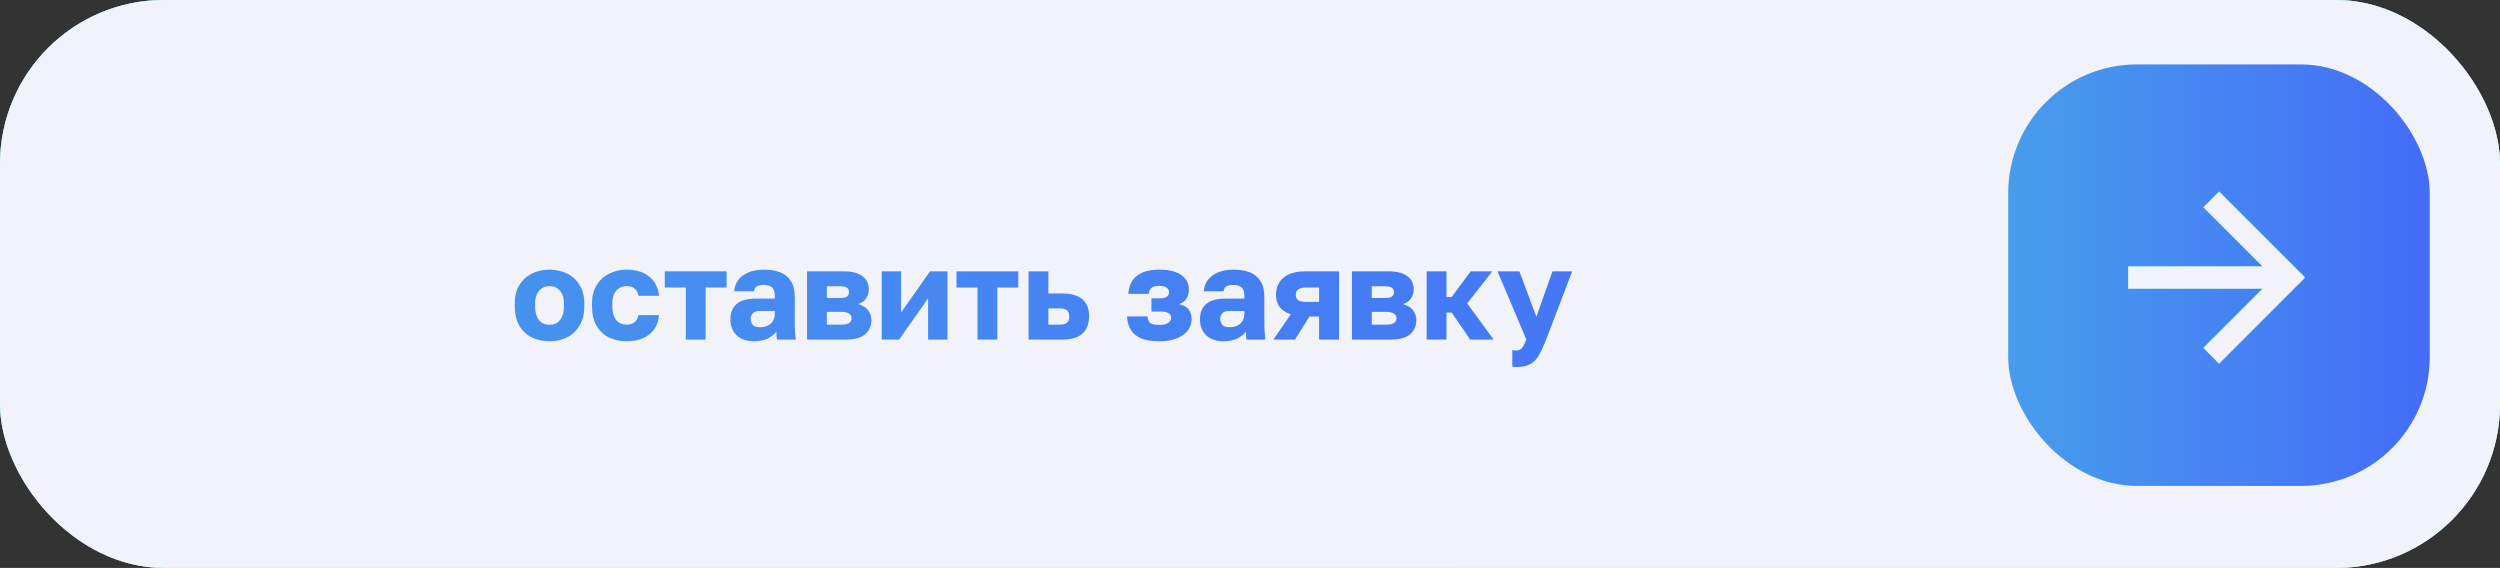
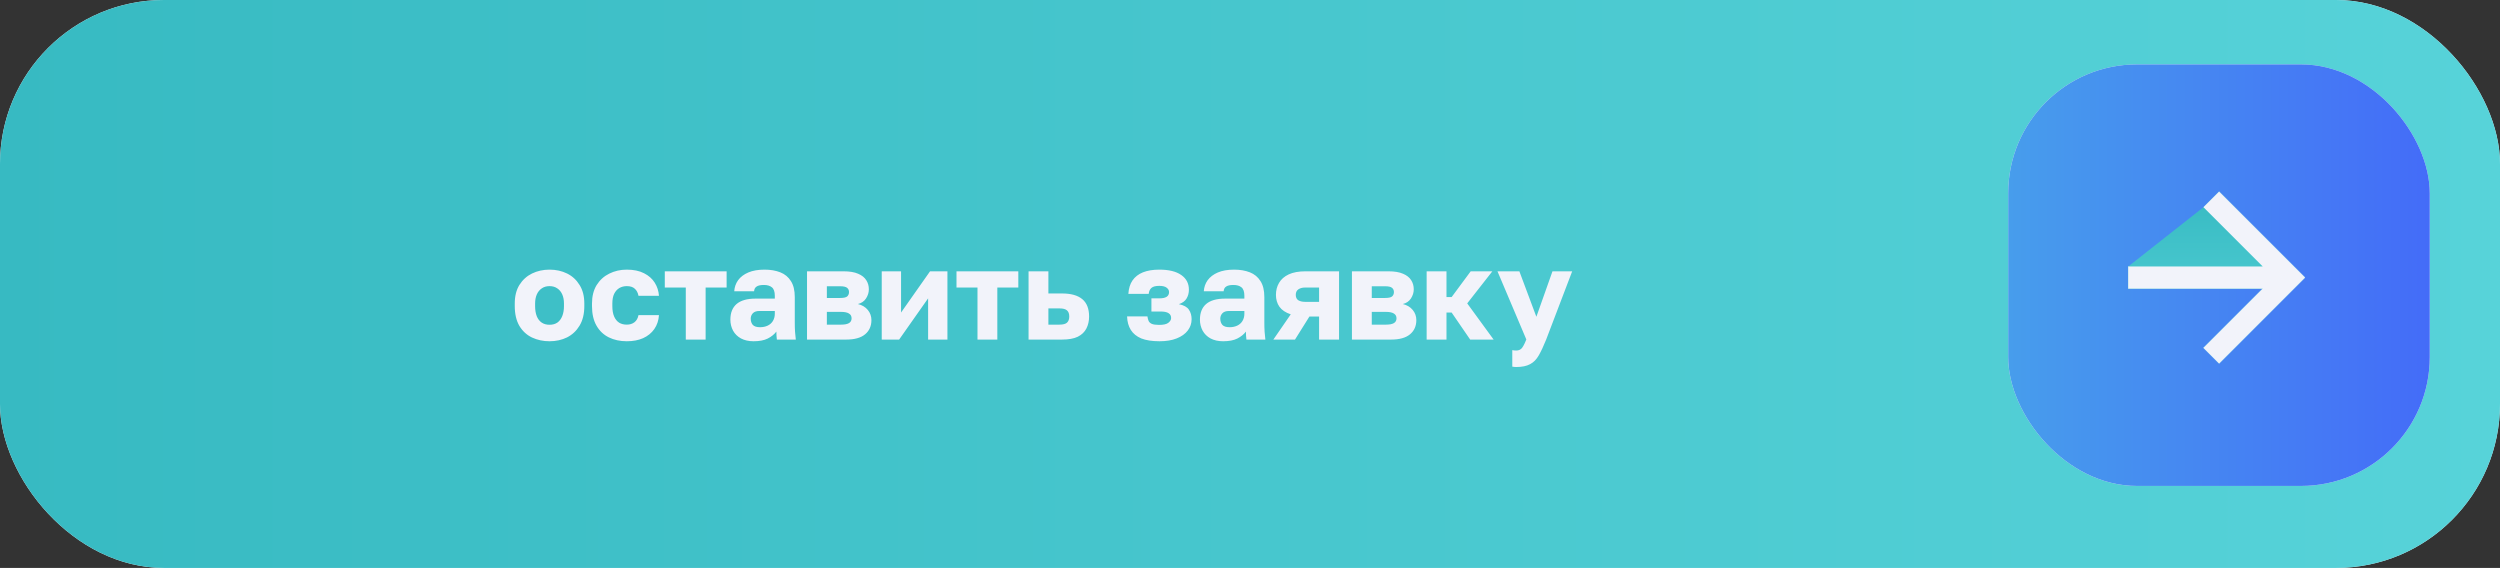
<svg xmlns="http://www.w3.org/2000/svg" width="427" height="97" viewBox="0 0 427 97" fill="none">
  <rect x="0" y="0" width="427" height="97" fill="#333333" stroke="none" />
  <rect width="427" height="97" rx="28" fill="#F2F3FA" />
  <rect width="427" height="97" rx="28" fill="url(#paint0_linear_2289_73)" />
-   <rect width="427" height="97" rx="28" fill="#F2F3FA" />
  <path d="M93.861 58.286C92.775 58.286 91.778 58.073 90.869 57.648C89.974 57.223 89.255 56.563 88.713 55.668C88.185 54.759 87.921 53.629 87.921 52.28V51.84C87.921 50.579 88.185 49.523 88.713 48.672C89.255 47.807 89.974 47.154 90.869 46.714C91.778 46.274 92.775 46.054 93.861 46.054C94.961 46.054 95.958 46.274 96.853 46.714C97.747 47.154 98.459 47.807 98.987 48.672C99.529 49.523 99.801 50.579 99.801 51.84V52.28C99.801 53.615 99.529 54.729 98.987 55.624C98.459 56.504 97.747 57.171 96.853 57.626C95.958 58.066 94.961 58.286 93.861 58.286ZM93.861 55.47C94.389 55.47 94.836 55.345 95.203 55.096C95.569 54.832 95.848 54.458 96.039 53.974C96.229 53.49 96.325 52.925 96.325 52.28V51.84C96.325 51.253 96.229 50.74 96.039 50.3C95.848 49.86 95.569 49.515 95.203 49.266C94.836 49.002 94.389 48.87 93.861 48.87C93.333 48.87 92.885 49.002 92.519 49.266C92.152 49.515 91.873 49.86 91.683 50.3C91.492 50.74 91.397 51.253 91.397 51.84V52.28C91.397 52.955 91.492 53.534 91.683 54.018C91.873 54.487 92.152 54.847 92.519 55.096C92.885 55.345 93.333 55.47 93.861 55.47ZM107.052 58.286C105.908 58.286 104.889 58.066 103.994 57.626C103.099 57.186 102.395 56.519 101.882 55.624C101.369 54.729 101.112 53.615 101.112 52.28V51.84C101.112 50.608 101.376 49.559 101.904 48.694C102.447 47.829 103.165 47.176 104.06 46.736C104.969 46.281 105.967 46.054 107.052 46.054C108.225 46.054 109.208 46.259 110 46.67C110.792 47.066 111.401 47.601 111.826 48.276C112.251 48.951 112.493 49.699 112.552 50.52H109.054C108.951 49.992 108.739 49.589 108.416 49.31C108.108 49.017 107.653 48.87 107.052 48.87C106.583 48.87 106.157 48.98 105.776 49.2C105.409 49.42 105.116 49.75 104.896 50.19C104.691 50.615 104.588 51.165 104.588 51.84V52.28C104.588 52.999 104.691 53.593 104.896 54.062C105.101 54.531 105.387 54.883 105.754 55.118C106.121 55.338 106.553 55.448 107.052 55.448C107.565 55.448 107.998 55.316 108.35 55.052C108.717 54.773 108.951 54.363 109.054 53.82H112.552C112.493 54.729 112.229 55.521 111.76 56.196C111.291 56.871 110.653 57.391 109.846 57.758C109.054 58.11 108.123 58.286 107.052 58.286ZM117.132 58V49.112H113.546V46.34H124.106V49.112H120.52V58H117.132ZM128.708 58.286C127.872 58.286 127.153 58.125 126.552 57.802C125.965 57.479 125.518 57.039 125.21 56.482C124.902 55.91 124.748 55.279 124.748 54.59C124.748 53.431 125.1 52.544 125.804 51.928C126.522 51.312 127.6 51.004 129.038 51.004H132.338V50.52C132.338 49.816 132.169 49.332 131.832 49.068C131.509 48.804 131.054 48.672 130.468 48.672C129.91 48.672 129.5 48.76 129.236 48.936C128.972 49.097 128.825 49.369 128.796 49.75H125.408C125.452 49.046 125.672 48.415 126.068 47.858C126.478 47.301 127.058 46.861 127.806 46.538C128.568 46.215 129.492 46.054 130.578 46.054C131.604 46.054 132.506 46.208 133.284 46.516C134.061 46.824 134.662 47.323 135.088 48.012C135.528 48.687 135.748 49.596 135.748 50.74V55.03C135.748 55.646 135.762 56.189 135.792 56.658C135.821 57.113 135.865 57.56 135.924 58H132.69C132.675 57.751 132.653 57.531 132.624 57.34C132.609 57.149 132.602 56.915 132.602 56.636C132.25 57.105 131.758 57.501 131.128 57.824C130.512 58.132 129.705 58.286 128.708 58.286ZM129.808 55.888C130.292 55.888 130.724 55.8 131.106 55.624C131.487 55.448 131.788 55.184 132.008 54.832C132.228 54.465 132.338 54.055 132.338 53.6V53.116H129.698C129.199 53.116 128.825 53.248 128.576 53.512C128.341 53.776 128.224 54.077 128.224 54.414C128.224 54.854 128.341 55.213 128.576 55.492C128.825 55.756 129.236 55.888 129.808 55.888ZM137.839 58V46.34H144.087C145.114 46.34 145.943 46.479 146.573 46.758C147.204 47.022 147.666 47.389 147.959 47.858C148.253 48.313 148.399 48.833 148.399 49.42C148.399 49.963 148.238 50.483 147.915 50.982C147.593 51.466 147.131 51.781 146.529 51.928C147.248 52.104 147.813 52.441 148.223 52.94C148.634 53.439 148.839 54.018 148.839 54.678C148.839 55.69 148.48 56.497 147.761 57.098C147.043 57.699 145.965 58 144.527 58H137.839ZM141.227 55.448H143.669C144.271 55.448 144.718 55.36 145.011 55.184C145.305 55.008 145.451 54.737 145.451 54.37C145.451 54.003 145.305 53.732 145.011 53.556C144.718 53.365 144.271 53.27 143.669 53.27H141.227V55.448ZM141.227 50.894H143.493C144.095 50.894 144.498 50.806 144.703 50.63C144.909 50.439 145.011 50.19 145.011 49.882C145.011 49.574 144.901 49.332 144.681 49.156C144.461 48.98 144.065 48.892 143.493 48.892H141.227V50.894ZM150.601 58V46.34H153.901V53.38L158.851 46.34H161.821V58H158.521V50.96L153.571 58H150.601ZM166.955 58V49.112H163.369V46.34H173.929V49.112H170.343V58H166.955ZM175.678 58V46.34H179.066V50.124H181.398C182.924 50.124 184.075 50.447 184.852 51.092C185.63 51.737 186.018 52.727 186.018 54.062C186.018 54.825 185.864 55.507 185.556 56.108C185.248 56.709 184.757 57.179 184.082 57.516C183.408 57.839 182.513 58 181.398 58H175.678ZM179.066 55.448H180.958C181.56 55.448 181.985 55.338 182.234 55.118C182.498 54.883 182.63 54.531 182.63 54.062C182.63 53.578 182.498 53.226 182.234 53.006C181.985 52.786 181.56 52.676 180.958 52.676H179.066V55.448ZM198.048 58.286C196.772 58.286 195.731 58.125 194.924 57.802C194.132 57.465 193.538 56.981 193.142 56.35C192.746 55.719 192.533 54.949 192.504 54.04H195.98C196.024 54.333 196.09 54.59 196.178 54.81C196.281 55.03 196.464 55.199 196.728 55.316C197.007 55.433 197.425 55.492 197.982 55.492C198.715 55.492 199.236 55.375 199.544 55.14C199.867 54.891 200.028 54.619 200.028 54.326C200.028 53.945 199.881 53.666 199.588 53.49C199.309 53.299 198.84 53.204 198.18 53.204H196.662V50.96H198.004C198.561 50.96 198.979 50.872 199.258 50.696C199.537 50.52 199.676 50.249 199.676 49.882C199.676 49.589 199.537 49.339 199.258 49.134C198.994 48.929 198.576 48.826 198.004 48.826C197.373 48.826 196.926 48.943 196.662 49.178C196.398 49.413 196.244 49.75 196.2 50.19H192.724C192.783 49.266 193.017 48.503 193.428 47.902C193.853 47.286 194.447 46.824 195.21 46.516C195.987 46.208 196.919 46.054 198.004 46.054C199.647 46.054 200.901 46.362 201.766 46.978C202.631 47.579 203.064 48.415 203.064 49.486C203.064 50.043 202.932 50.542 202.668 50.982C202.404 51.422 201.964 51.745 201.348 51.95C202.199 52.126 202.771 52.441 203.064 52.896C203.372 53.351 203.526 53.893 203.526 54.524C203.526 55.243 203.306 55.888 202.866 56.46C202.426 57.032 201.795 57.479 200.974 57.802C200.167 58.125 199.192 58.286 198.048 58.286ZM208.909 58.286C208.073 58.286 207.354 58.125 206.753 57.802C206.166 57.479 205.719 57.039 205.411 56.482C205.103 55.91 204.949 55.279 204.949 54.59C204.949 53.431 205.301 52.544 206.005 51.928C206.723 51.312 207.801 51.004 209.239 51.004H212.539V50.52C212.539 49.816 212.37 49.332 212.033 49.068C211.71 48.804 211.255 48.672 210.669 48.672C210.111 48.672 209.701 48.76 209.437 48.936C209.173 49.097 209.026 49.369 208.997 49.75H205.609C205.653 49.046 205.873 48.415 206.269 47.858C206.679 47.301 207.259 46.861 208.007 46.538C208.769 46.215 209.693 46.054 210.779 46.054C211.805 46.054 212.707 46.208 213.485 46.516C214.262 46.824 214.863 47.323 215.289 48.012C215.729 48.687 215.949 49.596 215.949 50.74V55.03C215.949 55.646 215.963 56.189 215.993 56.658C216.022 57.113 216.066 57.56 216.125 58H212.891C212.876 57.751 212.854 57.531 212.825 57.34C212.81 57.149 212.803 56.915 212.803 56.636C212.451 57.105 211.959 57.501 211.329 57.824C210.713 58.132 209.906 58.286 208.909 58.286ZM210.009 55.888C210.493 55.888 210.925 55.8 211.307 55.624C211.688 55.448 211.989 55.184 212.209 54.832C212.429 54.465 212.539 54.055 212.539 53.6V53.116H209.899C209.4 53.116 209.026 53.248 208.777 53.512C208.542 53.776 208.425 54.077 208.425 54.414C208.425 54.854 208.542 55.213 208.777 55.492C209.026 55.756 209.437 55.888 210.009 55.888ZM217.49 58L220.46 53.688C219.58 53.395 218.935 52.962 218.524 52.39C218.128 51.818 217.93 51.143 217.93 50.366C217.93 49.603 218.106 48.921 218.458 48.32C218.81 47.704 219.36 47.22 220.108 46.868C220.856 46.516 221.817 46.34 222.99 46.34H228.71V58H225.3V54.062H223.65L221.186 58H217.49ZM221.318 50.366C221.318 50.791 221.465 51.099 221.758 51.29C222.066 51.466 222.44 51.554 222.88 51.554H225.3V49.112H222.88C222.44 49.112 222.066 49.215 221.758 49.42C221.465 49.625 221.318 49.941 221.318 50.366ZM230.91 58V46.34H237.158C238.184 46.34 239.013 46.479 239.644 46.758C240.274 47.022 240.736 47.389 241.03 47.858C241.323 48.313 241.47 48.833 241.47 49.42C241.47 49.963 241.308 50.483 240.986 50.982C240.663 51.466 240.201 51.781 239.6 51.928C240.318 52.104 240.883 52.441 241.294 52.94C241.704 53.439 241.91 54.018 241.91 54.678C241.91 55.69 241.55 56.497 240.832 57.098C240.113 57.699 239.035 58 237.598 58H230.91ZM234.298 55.448H236.74C237.341 55.448 237.788 55.36 238.082 55.184C238.375 55.008 238.522 54.737 238.522 54.37C238.522 54.003 238.375 53.732 238.082 53.556C237.788 53.365 237.341 53.27 236.74 53.27H234.298V55.448ZM234.298 50.894H236.564C237.165 50.894 237.568 50.806 237.774 50.63C237.979 50.439 238.082 50.19 238.082 49.882C238.082 49.574 237.972 49.332 237.752 49.156C237.532 48.98 237.136 48.892 236.564 48.892H234.298V50.894ZM243.671 58V46.34H247.059V50.74H247.939L251.195 46.34H254.891L250.601 51.818L255.111 58H251.107L247.939 53.38H247.059V58H243.671ZM258.958 62.686C258.738 62.686 258.518 62.664 258.298 62.62V59.804C258.518 59.848 258.738 59.87 258.958 59.87C259.251 59.87 259.493 59.804 259.684 59.672C259.875 59.555 260.043 59.357 260.19 59.078C260.351 58.799 260.52 58.433 260.696 57.978L255.768 46.34H259.508L262.412 54.106L265.162 46.34H268.528L264.084 58C263.644 59.1 263.226 59.995 262.83 60.684C262.434 61.388 261.935 61.894 261.334 62.202C260.747 62.525 259.955 62.686 258.958 62.686Z" fill="#F2F3FA" />
-   <path d="M93.861 58.286C92.775 58.286 91.778 58.073 90.869 57.648C89.974 57.223 89.255 56.563 88.713 55.668C88.185 54.759 87.921 53.629 87.921 52.28V51.84C87.921 50.579 88.185 49.523 88.713 48.672C89.255 47.807 89.974 47.154 90.869 46.714C91.778 46.274 92.775 46.054 93.861 46.054C94.961 46.054 95.958 46.274 96.853 46.714C97.747 47.154 98.459 47.807 98.987 48.672C99.529 49.523 99.801 50.579 99.801 51.84V52.28C99.801 53.615 99.529 54.729 98.987 55.624C98.459 56.504 97.747 57.171 96.853 57.626C95.958 58.066 94.961 58.286 93.861 58.286ZM93.861 55.47C94.389 55.47 94.836 55.345 95.203 55.096C95.569 54.832 95.848 54.458 96.039 53.974C96.229 53.49 96.325 52.925 96.325 52.28V51.84C96.325 51.253 96.229 50.74 96.039 50.3C95.848 49.86 95.569 49.515 95.203 49.266C94.836 49.002 94.389 48.87 93.861 48.87C93.333 48.87 92.885 49.002 92.519 49.266C92.152 49.515 91.873 49.86 91.683 50.3C91.492 50.74 91.397 51.253 91.397 51.84V52.28C91.397 52.955 91.492 53.534 91.683 54.018C91.873 54.487 92.152 54.847 92.519 55.096C92.885 55.345 93.333 55.47 93.861 55.47ZM107.052 58.286C105.908 58.286 104.889 58.066 103.994 57.626C103.099 57.186 102.395 56.519 101.882 55.624C101.369 54.729 101.112 53.615 101.112 52.28V51.84C101.112 50.608 101.376 49.559 101.904 48.694C102.447 47.829 103.165 47.176 104.06 46.736C104.969 46.281 105.967 46.054 107.052 46.054C108.225 46.054 109.208 46.259 110 46.67C110.792 47.066 111.401 47.601 111.826 48.276C112.251 48.951 112.493 49.699 112.552 50.52H109.054C108.951 49.992 108.739 49.589 108.416 49.31C108.108 49.017 107.653 48.87 107.052 48.87C106.583 48.87 106.157 48.98 105.776 49.2C105.409 49.42 105.116 49.75 104.896 50.19C104.691 50.615 104.588 51.165 104.588 51.84V52.28C104.588 52.999 104.691 53.593 104.896 54.062C105.101 54.531 105.387 54.883 105.754 55.118C106.121 55.338 106.553 55.448 107.052 55.448C107.565 55.448 107.998 55.316 108.35 55.052C108.717 54.773 108.951 54.363 109.054 53.82H112.552C112.493 54.729 112.229 55.521 111.76 56.196C111.291 56.871 110.653 57.391 109.846 57.758C109.054 58.11 108.123 58.286 107.052 58.286ZM117.132 58V49.112H113.546V46.34H124.106V49.112H120.52V58H117.132ZM128.708 58.286C127.872 58.286 127.153 58.125 126.552 57.802C125.965 57.479 125.518 57.039 125.21 56.482C124.902 55.91 124.748 55.279 124.748 54.59C124.748 53.431 125.1 52.544 125.804 51.928C126.522 51.312 127.6 51.004 129.038 51.004H132.338V50.52C132.338 49.816 132.169 49.332 131.832 49.068C131.509 48.804 131.054 48.672 130.468 48.672C129.91 48.672 129.5 48.76 129.236 48.936C128.972 49.097 128.825 49.369 128.796 49.75H125.408C125.452 49.046 125.672 48.415 126.068 47.858C126.478 47.301 127.058 46.861 127.806 46.538C128.568 46.215 129.492 46.054 130.578 46.054C131.604 46.054 132.506 46.208 133.284 46.516C134.061 46.824 134.662 47.323 135.088 48.012C135.528 48.687 135.748 49.596 135.748 50.74V55.03C135.748 55.646 135.762 56.189 135.792 56.658C135.821 57.113 135.865 57.56 135.924 58H132.69C132.675 57.751 132.653 57.531 132.624 57.34C132.609 57.149 132.602 56.915 132.602 56.636C132.25 57.105 131.758 57.501 131.128 57.824C130.512 58.132 129.705 58.286 128.708 58.286ZM129.808 55.888C130.292 55.888 130.724 55.8 131.106 55.624C131.487 55.448 131.788 55.184 132.008 54.832C132.228 54.465 132.338 54.055 132.338 53.6V53.116H129.698C129.199 53.116 128.825 53.248 128.576 53.512C128.341 53.776 128.224 54.077 128.224 54.414C128.224 54.854 128.341 55.213 128.576 55.492C128.825 55.756 129.236 55.888 129.808 55.888ZM137.839 58V46.34H144.087C145.114 46.34 145.943 46.479 146.573 46.758C147.204 47.022 147.666 47.389 147.959 47.858C148.253 48.313 148.399 48.833 148.399 49.42C148.399 49.963 148.238 50.483 147.915 50.982C147.593 51.466 147.131 51.781 146.529 51.928C147.248 52.104 147.813 52.441 148.223 52.94C148.634 53.439 148.839 54.018 148.839 54.678C148.839 55.69 148.48 56.497 147.761 57.098C147.043 57.699 145.965 58 144.527 58H137.839ZM141.227 55.448H143.669C144.271 55.448 144.718 55.36 145.011 55.184C145.305 55.008 145.451 54.737 145.451 54.37C145.451 54.003 145.305 53.732 145.011 53.556C144.718 53.365 144.271 53.27 143.669 53.27H141.227V55.448ZM141.227 50.894H143.493C144.095 50.894 144.498 50.806 144.703 50.63C144.909 50.439 145.011 50.19 145.011 49.882C145.011 49.574 144.901 49.332 144.681 49.156C144.461 48.98 144.065 48.892 143.493 48.892H141.227V50.894ZM150.601 58V46.34H153.901V53.38L158.851 46.34H161.821V58H158.521V50.96L153.571 58H150.601ZM166.955 58V49.112H163.369V46.34H173.929V49.112H170.343V58H166.955ZM175.678 58V46.34H179.066V50.124H181.398C182.924 50.124 184.075 50.447 184.852 51.092C185.63 51.737 186.018 52.727 186.018 54.062C186.018 54.825 185.864 55.507 185.556 56.108C185.248 56.709 184.757 57.179 184.082 57.516C183.408 57.839 182.513 58 181.398 58H175.678ZM179.066 55.448H180.958C181.56 55.448 181.985 55.338 182.234 55.118C182.498 54.883 182.63 54.531 182.63 54.062C182.63 53.578 182.498 53.226 182.234 53.006C181.985 52.786 181.56 52.676 180.958 52.676H179.066V55.448ZM198.048 58.286C196.772 58.286 195.731 58.125 194.924 57.802C194.132 57.465 193.538 56.981 193.142 56.35C192.746 55.719 192.533 54.949 192.504 54.04H195.98C196.024 54.333 196.09 54.59 196.178 54.81C196.281 55.03 196.464 55.199 196.728 55.316C197.007 55.433 197.425 55.492 197.982 55.492C198.715 55.492 199.236 55.375 199.544 55.14C199.867 54.891 200.028 54.619 200.028 54.326C200.028 53.945 199.881 53.666 199.588 53.49C199.309 53.299 198.84 53.204 198.18 53.204H196.662V50.96H198.004C198.561 50.96 198.979 50.872 199.258 50.696C199.537 50.52 199.676 50.249 199.676 49.882C199.676 49.589 199.537 49.339 199.258 49.134C198.994 48.929 198.576 48.826 198.004 48.826C197.373 48.826 196.926 48.943 196.662 49.178C196.398 49.413 196.244 49.75 196.2 50.19H192.724C192.783 49.266 193.017 48.503 193.428 47.902C193.853 47.286 194.447 46.824 195.21 46.516C195.987 46.208 196.919 46.054 198.004 46.054C199.647 46.054 200.901 46.362 201.766 46.978C202.631 47.579 203.064 48.415 203.064 49.486C203.064 50.043 202.932 50.542 202.668 50.982C202.404 51.422 201.964 51.745 201.348 51.95C202.199 52.126 202.771 52.441 203.064 52.896C203.372 53.351 203.526 53.893 203.526 54.524C203.526 55.243 203.306 55.888 202.866 56.46C202.426 57.032 201.795 57.479 200.974 57.802C200.167 58.125 199.192 58.286 198.048 58.286ZM208.909 58.286C208.073 58.286 207.354 58.125 206.753 57.802C206.166 57.479 205.719 57.039 205.411 56.482C205.103 55.91 204.949 55.279 204.949 54.59C204.949 53.431 205.301 52.544 206.005 51.928C206.723 51.312 207.801 51.004 209.239 51.004H212.539V50.52C212.539 49.816 212.37 49.332 212.033 49.068C211.71 48.804 211.255 48.672 210.669 48.672C210.111 48.672 209.701 48.76 209.437 48.936C209.173 49.097 209.026 49.369 208.997 49.75H205.609C205.653 49.046 205.873 48.415 206.269 47.858C206.679 47.301 207.259 46.861 208.007 46.538C208.769 46.215 209.693 46.054 210.779 46.054C211.805 46.054 212.707 46.208 213.485 46.516C214.262 46.824 214.863 47.323 215.289 48.012C215.729 48.687 215.949 49.596 215.949 50.74V55.03C215.949 55.646 215.963 56.189 215.993 56.658C216.022 57.113 216.066 57.56 216.125 58H212.891C212.876 57.751 212.854 57.531 212.825 57.34C212.81 57.149 212.803 56.915 212.803 56.636C212.451 57.105 211.959 57.501 211.329 57.824C210.713 58.132 209.906 58.286 208.909 58.286ZM210.009 55.888C210.493 55.888 210.925 55.8 211.307 55.624C211.688 55.448 211.989 55.184 212.209 54.832C212.429 54.465 212.539 54.055 212.539 53.6V53.116H209.899C209.4 53.116 209.026 53.248 208.777 53.512C208.542 53.776 208.425 54.077 208.425 54.414C208.425 54.854 208.542 55.213 208.777 55.492C209.026 55.756 209.437 55.888 210.009 55.888ZM217.49 58L220.46 53.688C219.58 53.395 218.935 52.962 218.524 52.39C218.128 51.818 217.93 51.143 217.93 50.366C217.93 49.603 218.106 48.921 218.458 48.32C218.81 47.704 219.36 47.22 220.108 46.868C220.856 46.516 221.817 46.34 222.99 46.34H228.71V58H225.3V54.062H223.65L221.186 58H217.49ZM221.318 50.366C221.318 50.791 221.465 51.099 221.758 51.29C222.066 51.466 222.44 51.554 222.88 51.554H225.3V49.112H222.88C222.44 49.112 222.066 49.215 221.758 49.42C221.465 49.625 221.318 49.941 221.318 50.366ZM230.91 58V46.34H237.158C238.184 46.34 239.013 46.479 239.644 46.758C240.274 47.022 240.736 47.389 241.03 47.858C241.323 48.313 241.47 48.833 241.47 49.42C241.47 49.963 241.308 50.483 240.986 50.982C240.663 51.466 240.201 51.781 239.6 51.928C240.318 52.104 240.883 52.441 241.294 52.94C241.704 53.439 241.91 54.018 241.91 54.678C241.91 55.69 241.55 56.497 240.832 57.098C240.113 57.699 239.035 58 237.598 58H230.91ZM234.298 55.448H236.74C237.341 55.448 237.788 55.36 238.082 55.184C238.375 55.008 238.522 54.737 238.522 54.37C238.522 54.003 238.375 53.732 238.082 53.556C237.788 53.365 237.341 53.27 236.74 53.27H234.298V55.448ZM234.298 50.894H236.564C237.165 50.894 237.568 50.806 237.774 50.63C237.979 50.439 238.082 50.19 238.082 49.882C238.082 49.574 237.972 49.332 237.752 49.156C237.532 48.98 237.136 48.892 236.564 48.892H234.298V50.894ZM243.671 58V46.34H247.059V50.74H247.939L251.195 46.34H254.891L250.601 51.818L255.111 58H251.107L247.939 53.38H247.059V58H243.671ZM258.958 62.686C258.738 62.686 258.518 62.664 258.298 62.62V59.804C258.518 59.848 258.738 59.87 258.958 59.87C259.251 59.87 259.493 59.804 259.684 59.672C259.875 59.555 260.043 59.357 260.19 59.078C260.351 58.799 260.52 58.433 260.696 57.978L255.768 46.34H259.508L262.412 54.106L265.162 46.34H268.528L264.084 58C263.644 59.1 263.226 59.995 262.83 60.684C262.434 61.388 261.935 61.894 261.334 62.202C260.747 62.525 259.955 62.686 258.958 62.686Z" fill="url(#paint1_linear_2289_73)" />
  <rect x="343" y="11" width="72" height="72" rx="22" fill="#F2F3FA" />
  <rect x="343" y="11" width="72" height="72" rx="22" fill="url(#paint2_linear_2289_73)" />
  <path d="M386.477 49.292L363.501 49.292L363.501 45.517L386.477 45.517L376.352 35.391L379.021 32.722L393.703 47.404L379.021 62.086L376.352 59.417L386.477 49.292Z" fill="#F2F3FA" />
-   <path d="M386.477 49.292L363.501 49.292L363.501 45.517L386.477 45.517L376.352 35.391L379.021 32.722L393.703 47.404L379.021 62.086L376.352 59.417L386.477 49.292Z" fill="url(#paint3_linear_2289_73)" />
+   <path d="M386.477 49.292L363.501 49.292L363.501 45.517L376.352 35.391L379.021 32.722L393.703 47.404L379.021 62.086L376.352 59.417L386.477 49.292Z" fill="url(#paint3_linear_2289_73)" />
  <path d="M386.477 49.292L363.501 49.292L363.501 45.517L386.477 45.517L376.352 35.391L379.021 32.722L393.703 47.404L379.021 62.086L376.352 59.417L386.477 49.292Z" fill="#F2F3FA" />
  <defs>
    <linearGradient id="paint0_linear_2289_73" x1="427" y1="48.5" x2="0" y2="48.5" gradientUnits="userSpaceOnUse">
      <stop stop-color="#57D3D9" />
      <stop offset="1" stop-color="#37BAC2" />
    </linearGradient>
    <linearGradient id="paint1_linear_2289_73" x1="13" y1="50" x2="343" y2="50" gradientUnits="userSpaceOnUse">
      <stop stop-color="#479DEC" />
      <stop offset="1" stop-color="#446CF8" />
    </linearGradient>
    <linearGradient id="paint2_linear_2289_73" x1="343" y1="47" x2="415" y2="47" gradientUnits="userSpaceOnUse">
      <stop stop-color="#479DEC" />
      <stop offset="1" stop-color="#446CF8" />
    </linearGradient>
    <linearGradient id="paint3_linear_2289_73" x1="378.602" y1="62.086" x2="378.602" y2="32.722" gradientUnits="userSpaceOnUse">
      <stop stop-color="#57D3D9" />
      <stop offset="1" stop-color="#37BAC2" />
    </linearGradient>
  </defs>
</svg>